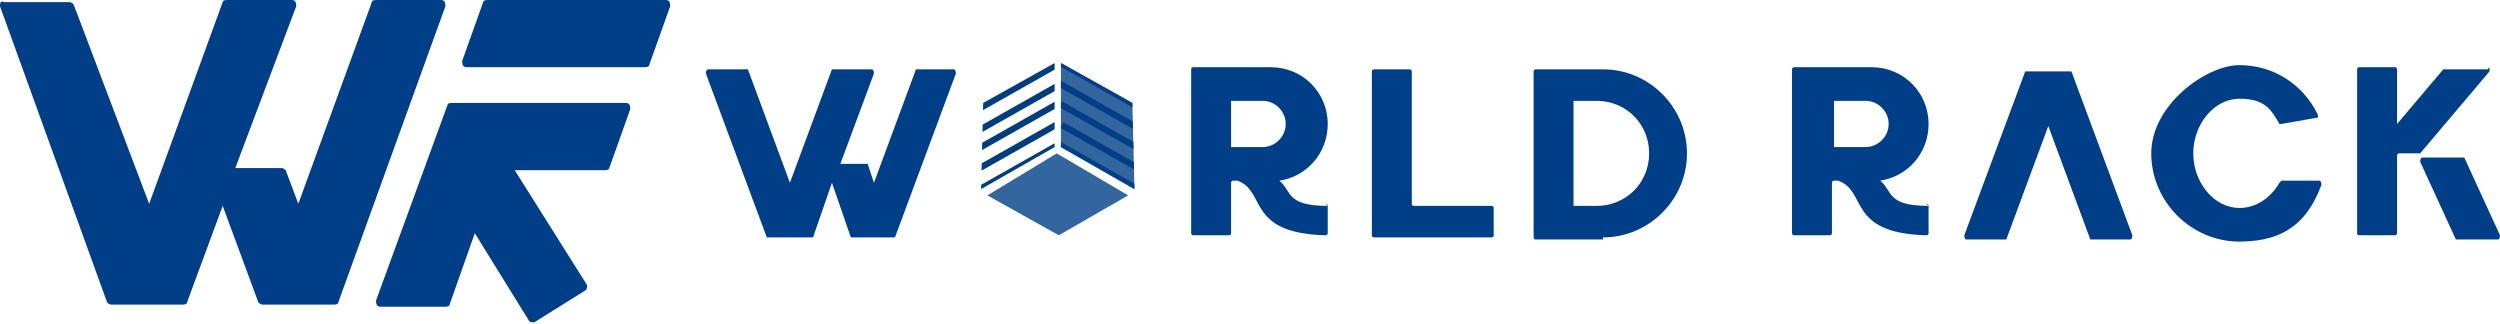
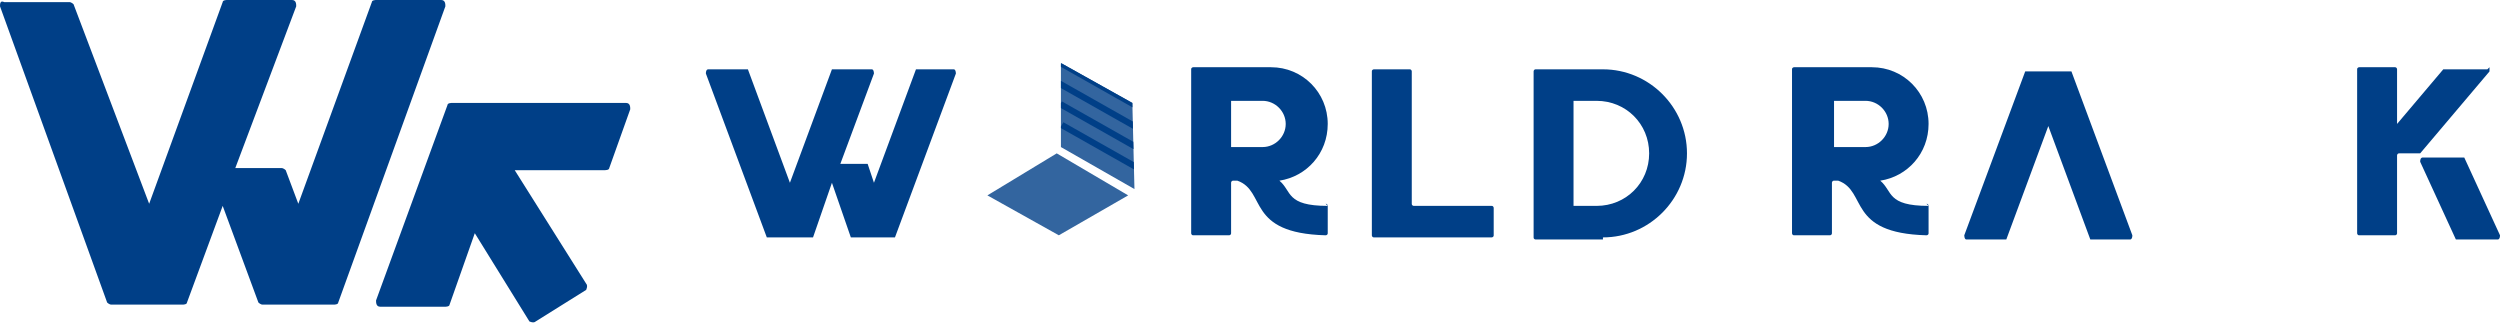
<svg xmlns="http://www.w3.org/2000/svg" id="_圖層_1" data-name=" 圖層 1" version="1.1" viewBox="0 0 119 15.4">
  <defs>
    <style>
      .cls-1 {
        opacity: .8;
      }

      .cls-1, .cls-2, .cls-3, .cls-4 {
        stroke-width: 0px;
      }

      .cls-1, .cls-4 {
        fill: #003f87;
      }

      .cls-2 {
        fill: none;
      }

      .cls-5 {
        clip-path: url(#clippath-1);
      }

      .cls-3 {
        fill: #003d7f;
      }

      .cls-6 {
        clip-path: url(#clippath);
      }
    </style>
    <clipPath id="clippath">
      <polygon class="cls-2" points="50.5 3 50.5 7 54 9 53.9 4.9 50.5 3" />
    </clipPath>
    <clipPath id="clippath-1">
-       <polygon class="cls-2" points="50.2 3 50.2 7 46.7 9 46.8 4.9 50.2 3" />
-     </clipPath>
+       </clipPath>
  </defs>
  <g>
-     <path class="cls-4" d="M31.7,0h-8.5c0,0-.2,0-.2.1l-1,2.8c0,.1,0,.3.2.3h8.5c0,0,.2,0,.2-.1l1-2.8c0-.1,0-.3-.2-.3Z" />
    <path class="cls-4" d="M30,4.9h-8.5c0,0-.2,0-.2.1l-3.4,9.3c0,.1,0,.3.2.3h3.1c0,0,.2,0,.2-.1l1.2-3.4,2.6,4.2c0,0,.2.1.3,0l2.4-1.5c0,0,.1-.2,0-.3l-3.4-5.4h4.3c0,0,.2,0,.2-.1l1-2.8c0-.1,0-.3-.2-.3Z" />
    <path class="cls-4" d="M21,0h-3.1c0,0-.2,0-.2.1l-3.5,9.6-.6-1.6c0,0-.1-.1-.2-.1h-2.2L14.1.3c0-.1,0-.3-.2-.3h-3.1c0,0-.2,0-.2.1l-3.5,9.6L3.5.2c0,0-.1-.1-.2-.1H.2C0,0,0,.2,0,.3l5.1,14.1c0,0,.1.1.2.1h3.1s0,0,0,0h.3c0,0,.2,0,.2-.1l1.7-4.6,1.7,4.6c0,0,.1.1.2.1h3.1s0,0,0,0h.3c0,0,.2,0,.2-.1L21.2.3c0-.1,0-.3-.2-.3Z" />
  </g>
  <path class="cls-4" d="M76.3,11.4h-3.2c0,0-.1,0-.1-.1V3.4c0,0,0-.1.1-.1h3.2c2.2,0,4,1.8,4,4h0c0,2.2-1.8,4-4,4ZM76,4.8h-1.1v5h1.1c1.4,0,2.5-1.1,2.5-2.5h0c0-1.4-1.1-2.5-2.5-2.5Z" />
  <path class="cls-4" d="M70.9,9.8h-3.6c0,0-.1,0-.1-.1V3.4c0,0,0-.1-.1-.1h-1.7c0,0-.1,0-.1.1v7.8c0,0,0,.1.1.1h5.6c0,0,.1,0,.1-.1v-1.3c0,0,0-.1-.1-.1Z" />
  <path class="cls-4" d="M45.5,3.3h-1.8s0,0-.1,0l-2,5.4-.3-.9s0,0-.1,0h-1.2l1.6-4.3c0,0,0-.2-.1-.2h-1.8s0,0-.1,0l-2,5.4-2-5.4s0,0-.1,0h-1.8c0,0-.1,0-.1.2l2.9,7.8s0,0,.1,0h1.8s0,0,0,0h.2s0,0,.1,0l.9-2.6.9,2.6s0,0,.1,0h1.8s0,0,0,0h.1s0,0,.1,0l2.9-7.8c0,0,0-.2-.1-.2Z" />
  <path class="cls-4" d="M101.5,11.2l-2.9-7.8s0,0-.1,0h-1.8s0,0,0,0h-.2s0,0-.1,0l-2.9,7.8c0,0,0,.2.1.2h1.8s0,0,.1,0l2-5.4,2,5.4s0,0,.1,0h1.8c0,0,.1,0,.1-.2Z" />
  <path class="cls-4" d="M91.8,9.8c-2,0-1.7-.7-2.3-1.2,1.3-.2,2.3-1.3,2.3-2.7h0c0-1.5-1.2-2.7-2.7-2.7h-3.7c0,0-.1,0-.1.1h0v7.8c0,0,0,.1.1.1h1.7c0,0,.1,0,.1-.1v-2.4c0,0,0-.1.1-.1,0,0,.1,0,.2,0,1.4.5.4,2.5,4.2,2.6,0,0,.1,0,.1-.1v-1.3c0,0,0-.1-.1-.1ZM87.3,4.8h1.5c.6,0,1.1.5,1.1,1.1h0c0,.6-.5,1.1-1.1,1.1h-1.5v-2.3Z" />
  <path class="cls-4" d="M63.2,9.8c-2,0-1.7-.7-2.3-1.2,1.3-.2,2.3-1.3,2.3-2.7h0c0-1.5-1.2-2.7-2.7-2.7h-3.7c0,0-.1,0-.1.1h0v7.8c0,0,0,.1.1.1h1.7c0,0,.1,0,.1-.1v-2.4c0,0,0-.1.1-.1,0,0,.1,0,.2,0,1.4.5.4,2.5,4.2,2.6,0,0,.1,0,.1-.1v-1.3c0,0,0-.1-.1-.1ZM58.6,4.8h1.5c.6,0,1.1.5,1.1,1.1h0c0,.6-.5,1.1-1.1,1.1h-1.5v-2.3Z" />
  <g>
    <path class="cls-4" d="M118.4,3.3h-2.1s0,0,0,0l-2.2,2.6v-2.6c0,0,0-.1-.1-.1h-1.7c0,0-.1,0-.1.1v7.8c0,0,0,.1.1.1h1.7c0,0,.1,0,.1-.1v-3.7c0,0,0-.1.1-.1h1s0,0,0,0l3.3-3.9c0,0,0-.2,0-.2Z" />
    <path class="cls-4" d="M119,11.2l-1.7-3.7s0,0-.1,0h-1.9c0,0-.1,0-.1.2l1.7,3.7s0,0,.1,0h1.9c0,0,.1,0,.1-.2Z" />
  </g>
-   <path class="cls-4" d="M108.5,8.7s0,0,0,0c-.4.7-1.1,1.2-1.9,1.2-1.2,0-2.2-1.2-2.2-2.6s1-2.6,2.2-2.6,1.5.5,1.9,1.2c0,0,0,0,.1,0l1.7-.3c0,0,.1,0,0-.2-.7-1.4-2.1-2.3-3.7-2.3s-4.2,1.9-4.2,4.2,1.9,4.2,4.2,4.2,3.3-1.1,3.9-2.7c0,0,0-.2-.1-.2h-1.8Z" />
  <g>
    <polygon class="cls-1" points="47 9.3 50.3 7.3 53.7 9.3 50.4 11.2 47 9.3" />
    <g class="cls-6">
      <polygon class="cls-1" points="50.5 3 50.5 7 54 9 53.9 4.9 50.5 3" />
      <g>
        <rect class="cls-4" x="52.2" y="2" width=".3" height="4.3" transform="translate(23 47.6) rotate(-60.5)" />
        <rect class="cls-4" x="52.2" y="2.9" width=".3" height="4.3" transform="translate(22.1 48.1) rotate(-60.5)" />
        <rect class="cls-4" x="52.2" y="3.9" width=".3" height="4.3" transform="translate(21.3 48.6) rotate(-60.5)" />
        <rect class="cls-4" x="52.2" y="4.9" width=".3" height="4.3" transform="translate(20.5 49.1) rotate(-60.5)" />
-         <rect class="cls-4" x="52.2" y="5.8" width=".3" height="4.3" transform="translate(19.6 49.6) rotate(-60.5)" />
      </g>
    </g>
    <g class="cls-5">
      <g>
        <rect class="cls-3" x="46.3" y="4" width="4.3" height=".3" transform="translate(4.2 24.4) rotate(-29.5)" />
        <rect class="cls-3" x="46.3" y="5" width="4.3" height=".3" transform="translate(3.8 24.5) rotate(-29.5)" />
        <rect class="cls-3" x="46.3" y="5.9" width="4.3" height=".3" transform="translate(3.3 24.6) rotate(-29.5)" />
        <rect class="cls-3" x="46.3" y="6.9" width="4.3" height=".3" transform="translate(2.8 24.7) rotate(-29.5)" />
        <rect class="cls-3" x="46.3" y="7.8" width="4.3" height=".3" transform="translate(2.4 24.9) rotate(-29.5)" />
      </g>
    </g>
  </g>
</svg>